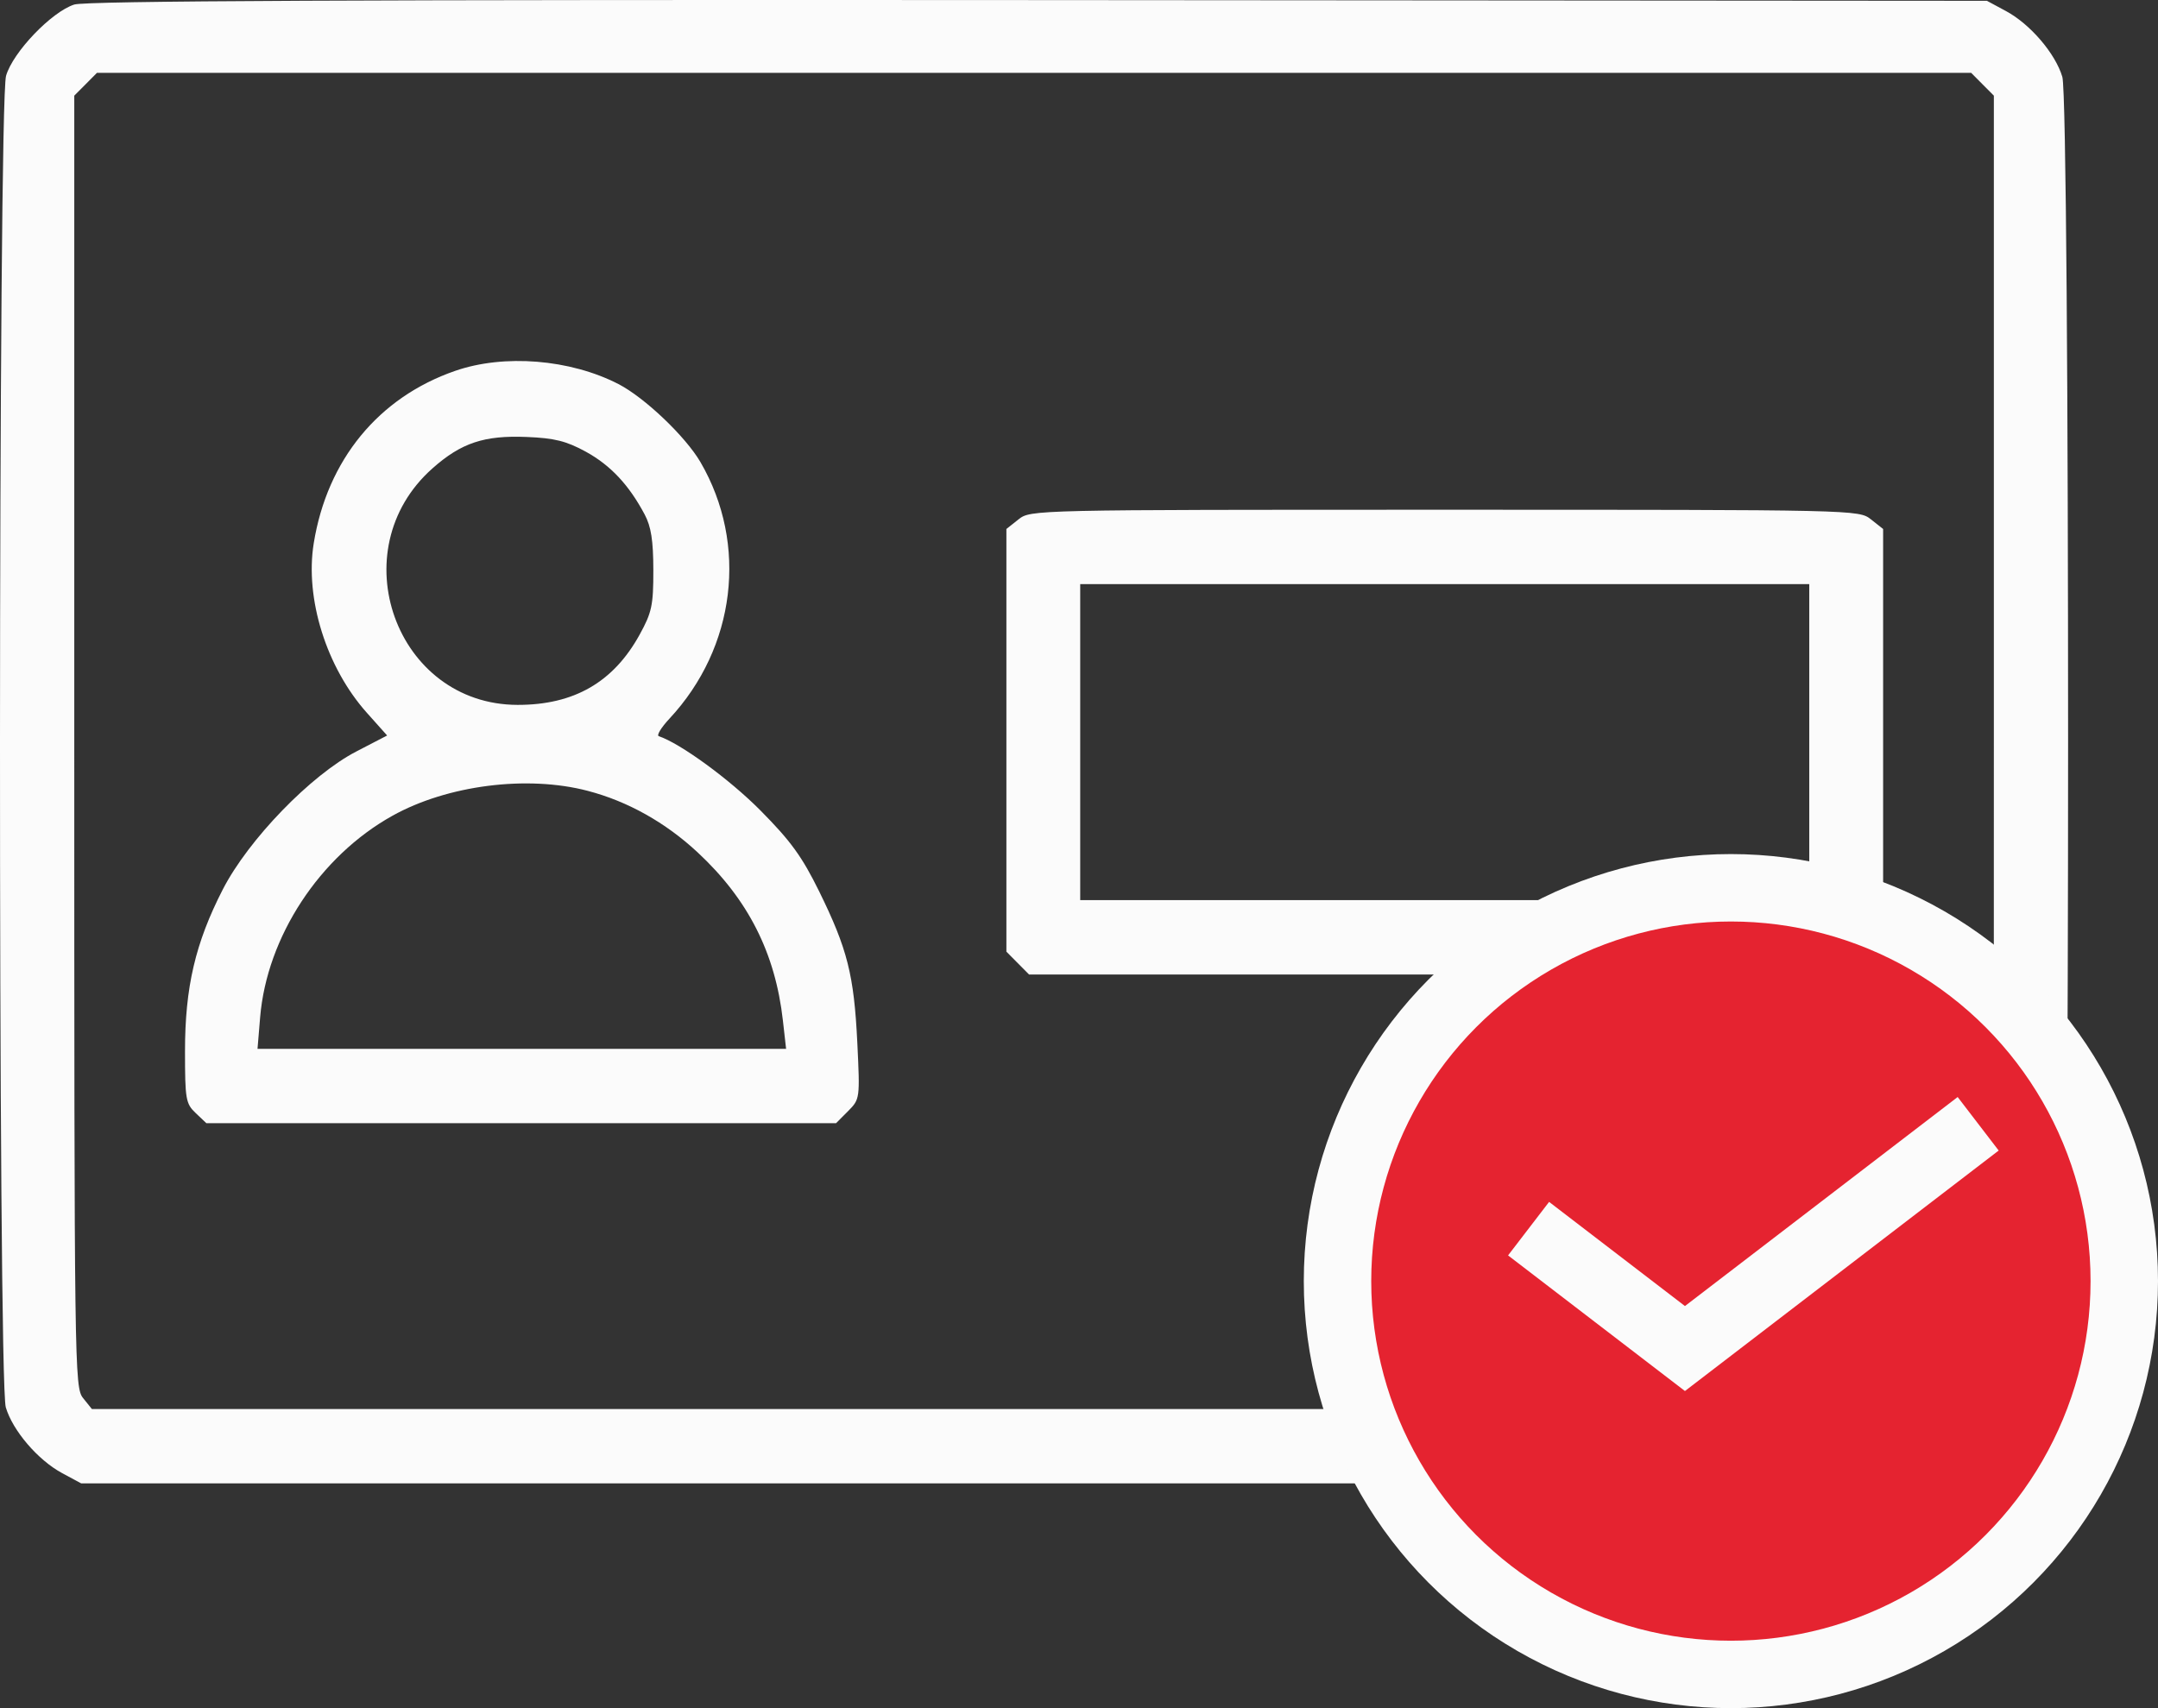
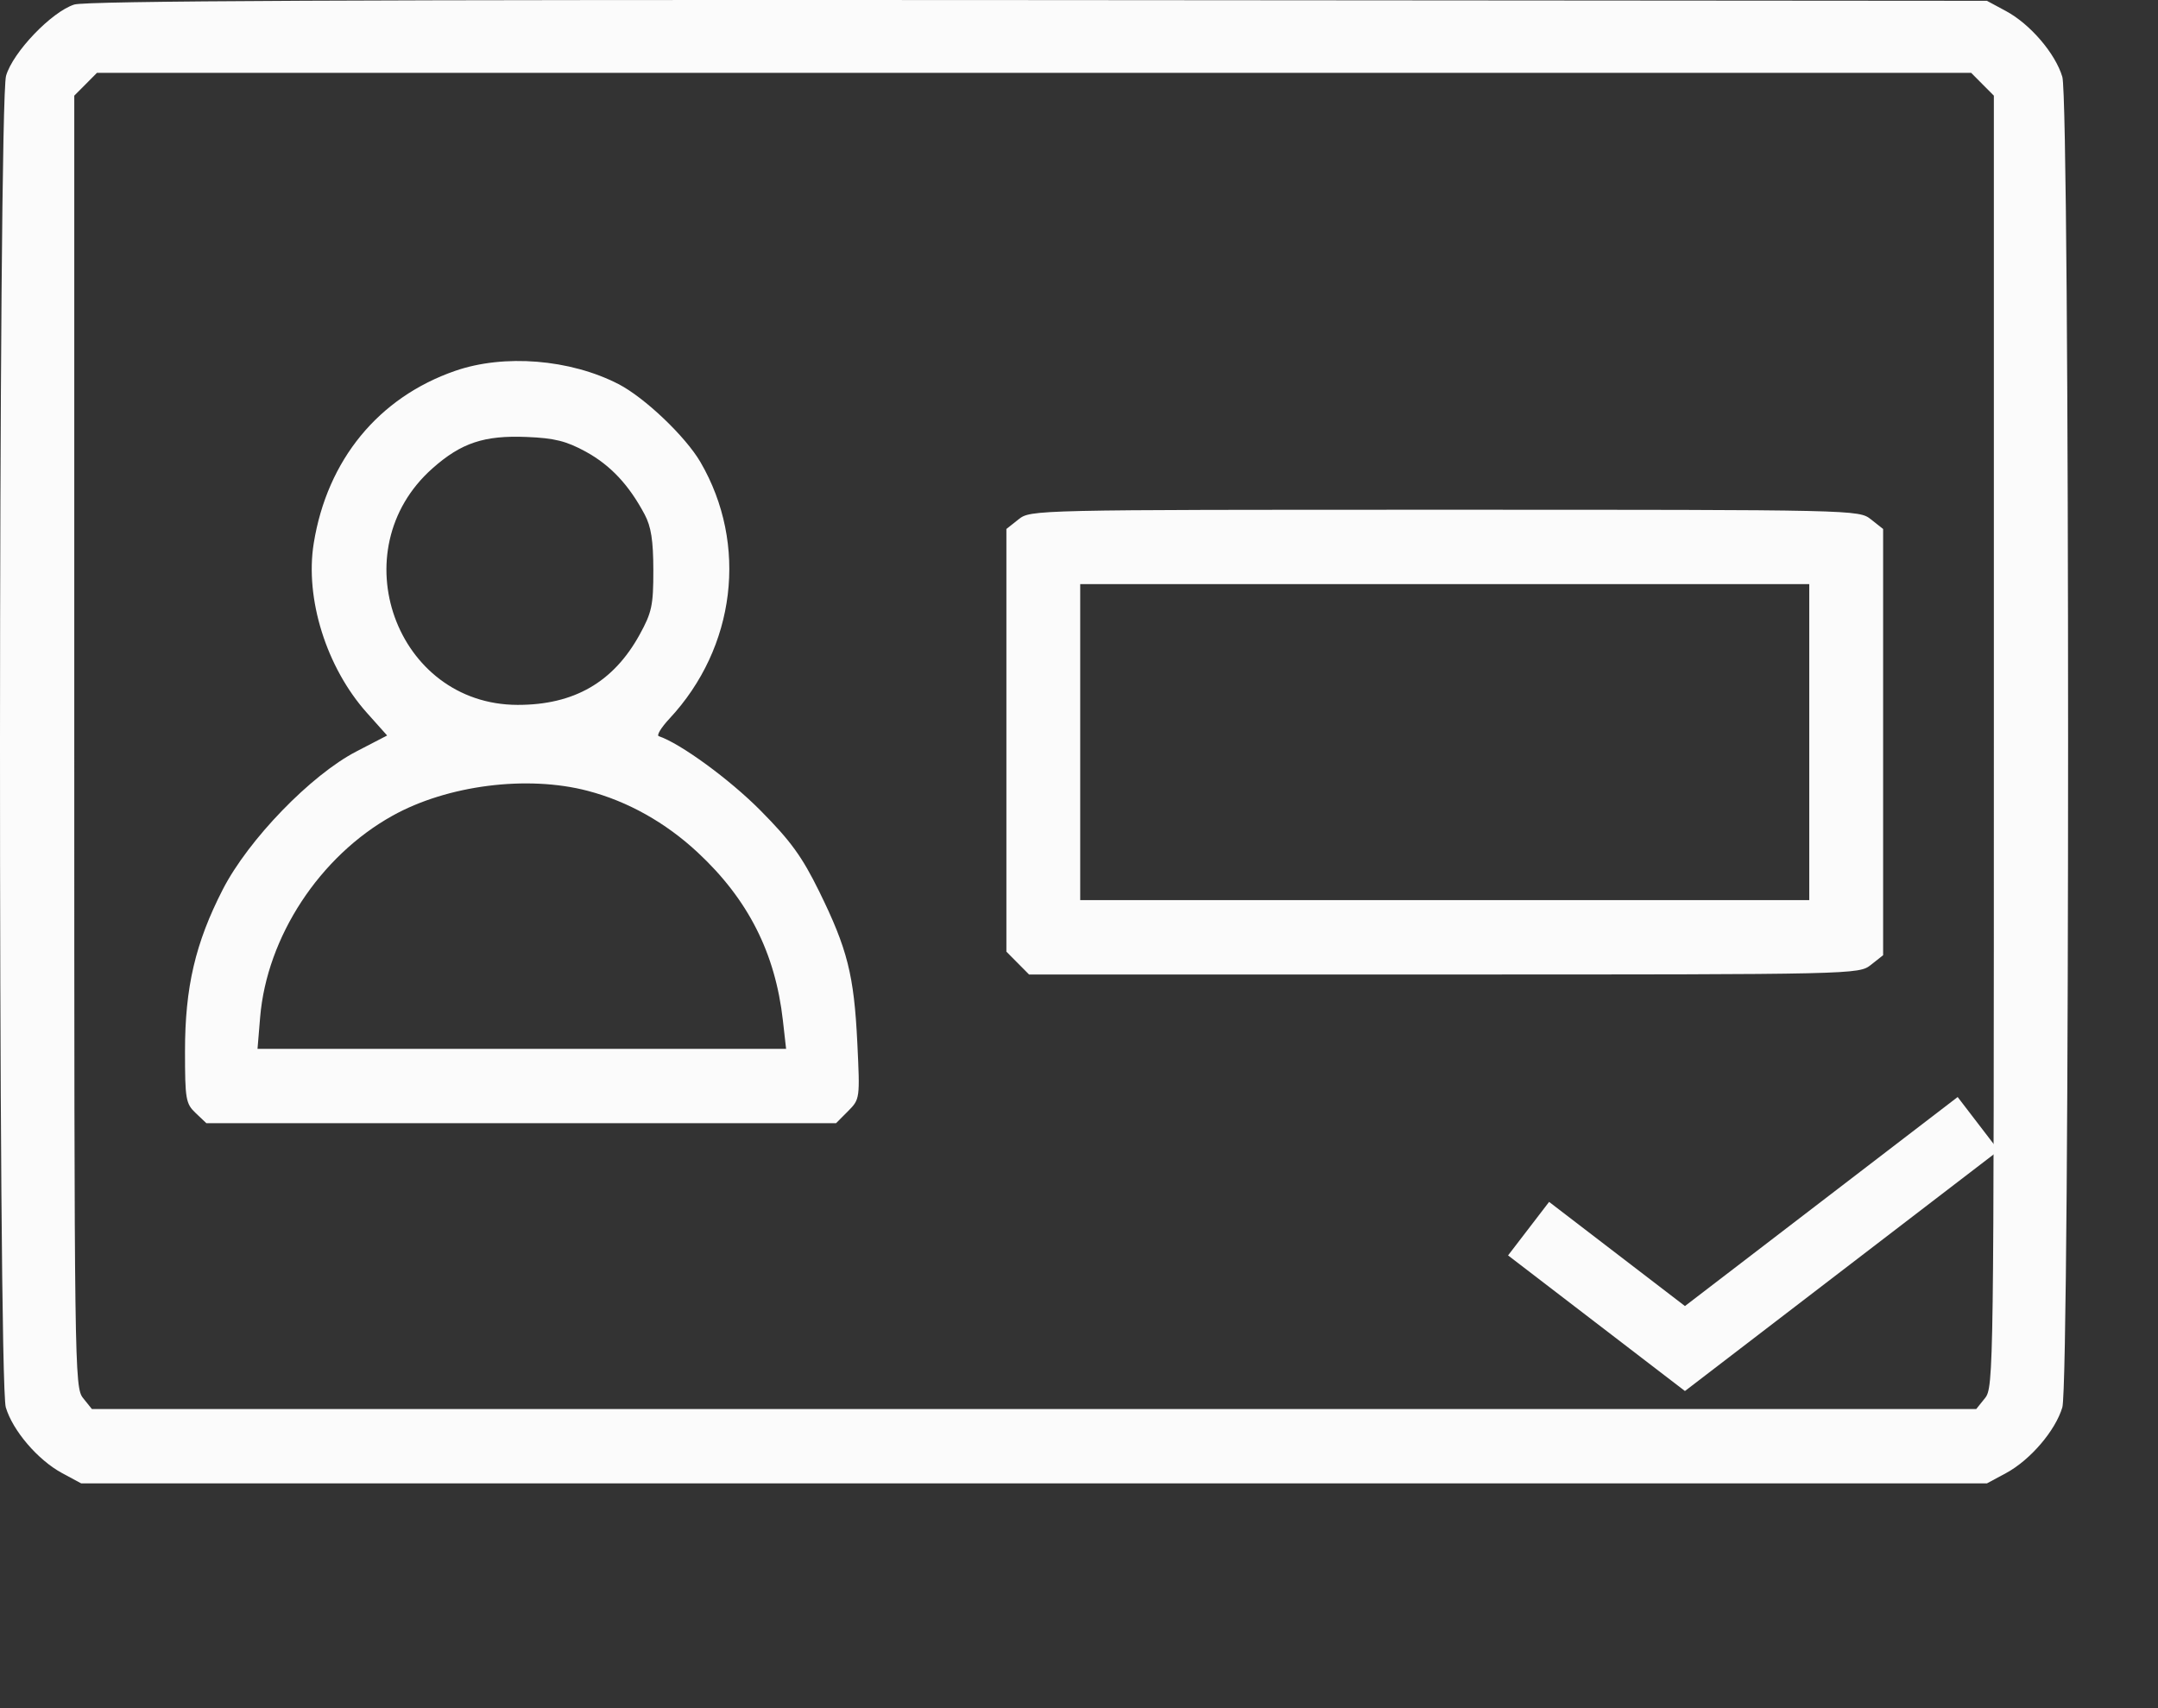
<svg xmlns="http://www.w3.org/2000/svg" width="48" height="38" viewBox="0 0 48 38" fill="none">
  <rect x="0" y="0" width="48" height="38" fill="#333333" stroke="none" />
  <path fill-rule="evenodd" clip-rule="evenodd" d="M1.652 0.101C1.148 0.262 0.289 1.158 0.135 1.685C-0.041 2.284 -0.047 30.718 0.129 31.309C0.283 31.827 0.843 32.481 1.381 32.771L1.806 33H23H44.195L44.62 32.771C45.158 32.481 45.718 31.827 45.872 31.309C46.043 30.735 46.043 2.283 45.872 1.71C45.718 1.191 45.158 0.537 44.62 0.247L44.195 0.018L23.103 0.002C7.915 -0.009 1.911 0.019 1.652 0.101ZM44.097 1.875L44.349 2.128V16.493C44.349 30.482 44.344 30.864 44.153 31.102L43.957 31.346H23H2.044L1.848 31.102C1.657 30.864 1.652 30.482 1.652 16.493V2.128L1.904 1.875L2.156 1.621H23H43.845L44.097 1.875ZM10.125 8.25C8.419 8.84 7.277 10.233 6.978 12.088C6.78 13.317 7.26 14.848 8.159 15.856L8.611 16.362L7.929 16.716C6.917 17.239 5.523 18.68 4.955 19.788C4.345 20.977 4.115 21.962 4.115 23.383C4.115 24.456 4.132 24.553 4.353 24.762L4.59 24.987H11.594H18.596L18.863 24.719C19.128 24.451 19.129 24.445 19.069 23.194C18.996 21.691 18.849 21.11 18.223 19.835C17.84 19.056 17.588 18.709 16.911 18.026C16.226 17.336 15.135 16.539 14.653 16.377C14.6 16.359 14.707 16.184 14.89 15.988C16.366 14.405 16.644 12.109 15.581 10.282C15.249 9.711 14.338 8.844 13.756 8.544C12.682 7.991 11.215 7.872 10.125 8.25ZM13.031 10.049C13.58 10.351 13.988 10.786 14.338 11.443C14.483 11.715 14.531 12.023 14.532 12.684C14.533 13.466 14.499 13.624 14.228 14.117C13.645 15.177 12.767 15.683 11.513 15.681C8.804 15.677 7.567 12.239 9.62 10.419C10.259 9.852 10.769 9.682 11.714 9.721C12.335 9.746 12.595 9.811 13.031 10.049ZM22.655 11.554L22.385 11.768V16.47V21.171L22.637 21.425L22.889 21.679H32.117C41.297 21.679 41.346 21.677 41.615 21.464L41.886 21.25V16.509V11.768L41.615 11.554C41.346 11.341 41.297 11.34 32.135 11.34C22.973 11.34 22.924 11.341 22.655 11.554ZM40.243 16.509V20.024H32.135H24.027V16.509V12.994H32.135H40.243V16.509ZM13.075 17.594C13.961 17.826 14.802 18.297 15.516 18.961C16.64 20.006 17.245 21.2 17.414 22.704L17.485 23.333H11.606H5.728L5.786 22.633C5.935 20.84 7.112 19.047 8.73 18.147C9.952 17.466 11.729 17.24 13.075 17.594Z" fill="#FBFBFB" />
-   <circle cx="38.5" cy="28.5" r="8.75" fill="#E52330" stroke="#FBFBFB" stroke-width="1.5" />
  <path d="M34 27.333L37.478 30L44 25" stroke="#FBFBFB" stroke-width="1.5" />
</svg>